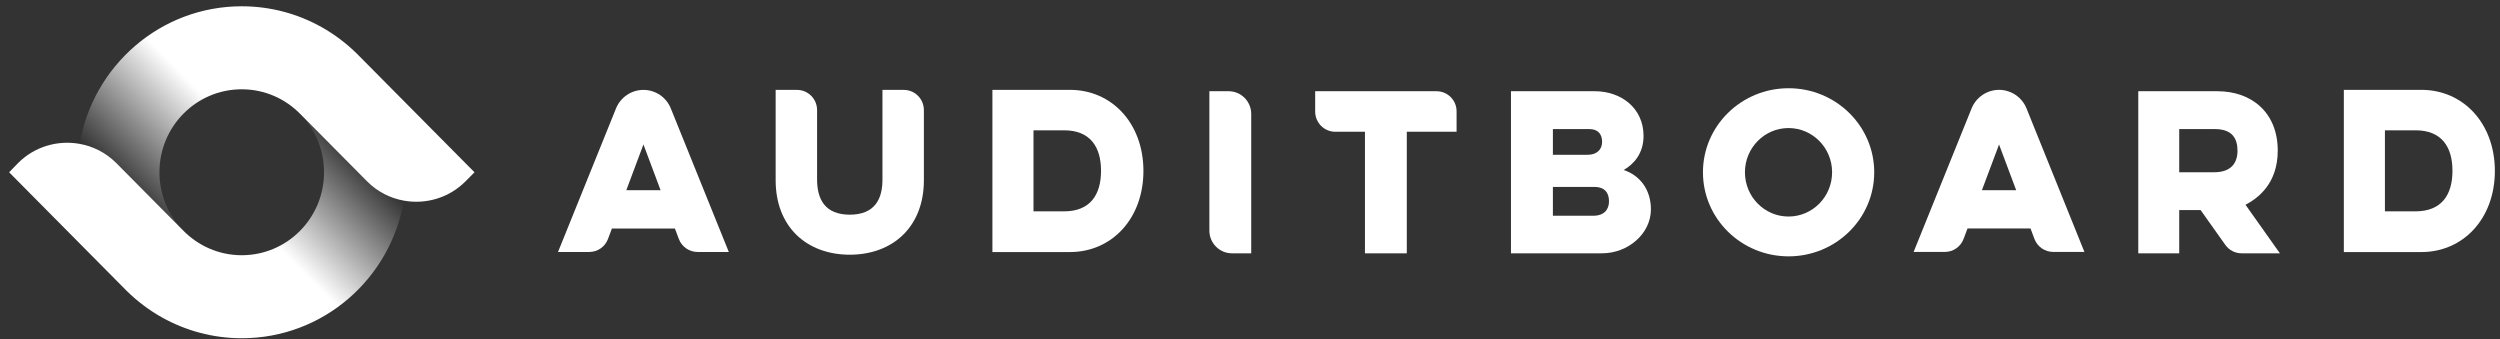
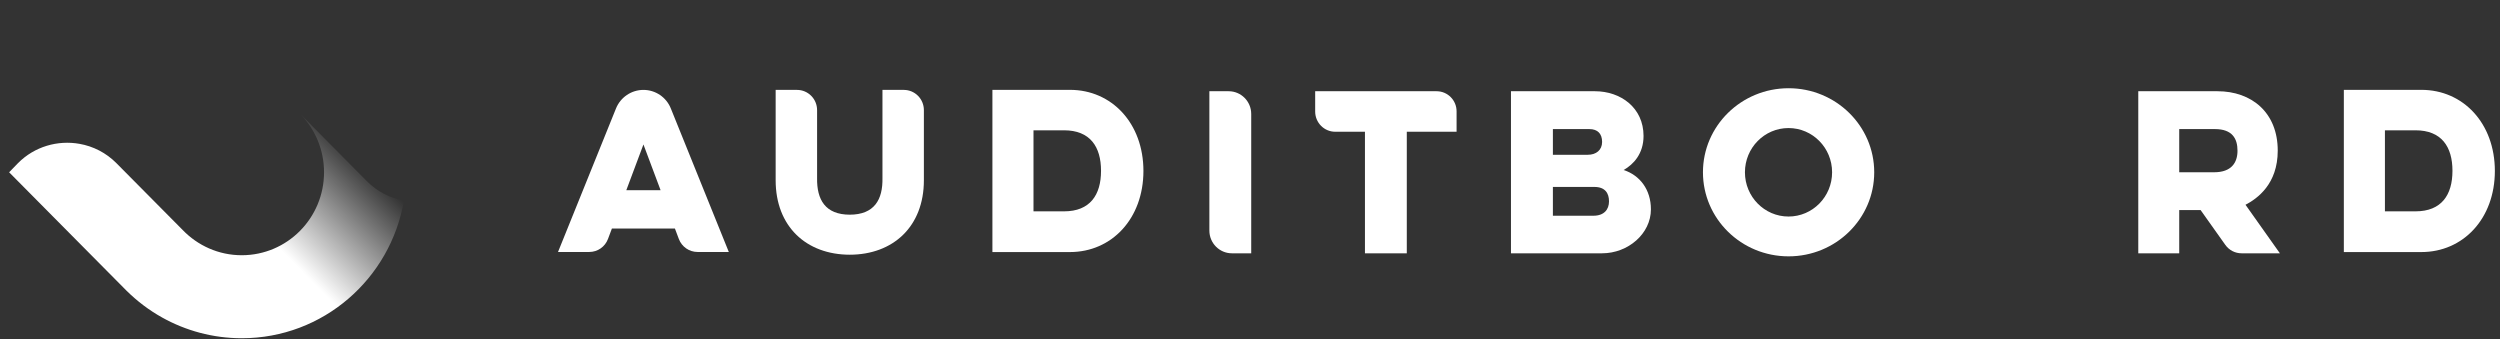
<svg xmlns="http://www.w3.org/2000/svg" width="199" height="27" viewBox="0 0 199 27" fill="none">
  <rect x="0" y="0" width="199" height="27" fill="#333333" stroke="none" />
  <g clip-path="url(#clip0_10545_10819)">
-     <path d="M9.272 12.993L13.251 17.006L14.531 18.298C13.395 17.107 12.691 15.492 12.691 13.714C12.691 10.064 15.623 7.107 19.242 7.107C21.088 7.107 22.75 7.878 23.942 9.114C24.313 9.488 25.239 10.422 25.239 10.422L29.218 14.435C30.044 15.268 31.075 15.782 32.155 15.972C33.879 16.28 35.73 15.771 37.054 14.435L37.77 13.714L28.425 4.29C27.583 3.457 26.63 2.736 25.593 2.155C23.715 1.104 21.548 0.5 19.242 0.5C12.774 0.5 7.398 5.234 6.34 11.456C7.415 11.646 8.446 12.16 9.272 12.993Z" fill="url(#paint0_linear_10545_10819)" />
    <path d="M29.213 14.43L25.234 10.416L23.954 9.125C25.09 10.316 25.794 11.931 25.794 13.709C25.794 17.359 22.862 20.316 19.243 20.316C17.397 20.316 15.735 19.544 14.543 18.309C14.172 17.934 13.246 17.001 13.246 17.001L9.267 12.988C8.441 12.155 7.41 11.64 6.33 11.45C4.606 11.143 2.755 11.652 1.43 12.988L0.727 13.714L10.065 23.133C10.908 23.966 11.855 24.687 12.897 25.268C14.776 26.319 16.943 26.923 19.248 26.923C25.722 26.923 31.092 22.188 32.151 15.967C31.07 15.777 30.045 15.262 29.213 14.43Z" fill="url(#paint1_linear_10545_10819)" />
    <path d="M51.218 7.156C50.259 7.156 49.389 7.743 49.029 8.643L44.418 20.057H46.906C47.572 20.057 48.164 19.644 48.397 19.018L48.708 18.19H53.723L54.034 19.018C54.266 19.644 54.865 20.057 55.525 20.057H58.013L53.402 8.643C53.047 7.743 52.177 7.156 51.218 7.156ZM49.855 15.138L51.218 11.499L52.582 15.138H49.855V15.138Z" fill="white" />
-     <path d="M161.314 8.639C160.953 7.739 160.083 7.152 159.124 7.152C158.166 7.152 157.296 7.739 156.935 8.639L152.324 20.053H154.813C155.478 20.053 156.071 19.64 156.303 19.014L156.614 18.186H161.63L161.94 19.014C162.173 19.64 162.771 20.053 163.431 20.053H165.919L161.314 8.639ZM157.761 15.14L159.124 11.501L160.488 15.14H157.761V15.14Z" fill="white" />
    <path d="M67.628 20.275C71.097 20.275 73.541 18.028 73.541 14.35V8.766C73.541 7.877 72.826 7.156 71.945 7.156H70.244V14.171C70.277 15.887 69.601 17.089 67.628 17.089H67.656C65.683 17.089 65.012 15.887 65.04 14.171V8.766C65.04 7.877 64.325 7.156 63.444 7.156H61.742V14.35C61.742 18.028 64.181 20.275 67.656 20.275H67.628Z" fill="white" />
    <path d="M82.266 10.372H84.699C86.766 10.372 87.642 11.674 87.642 13.597C87.642 15.52 86.766 16.823 84.699 16.823H82.266V10.372ZM78.996 20.064H85.17C88.49 20.064 91.017 17.409 91.017 13.603V13.614C91.017 9.807 88.49 7.152 85.17 7.152H78.996V20.064V20.064Z" fill="white" />
    <path d="M189.84 10.372H192.273C194.34 10.372 195.216 11.674 195.216 13.597C195.216 15.52 194.34 16.823 192.273 16.823H189.84V10.372ZM186.57 20.064H192.744C196.064 20.064 198.591 17.409 198.591 13.603V13.614C198.591 9.807 196.064 7.152 192.744 7.152H186.57V20.064Z" fill="white" />
    <path d="M99.597 20.163H98.061C97.069 20.163 96.266 19.352 96.266 18.352V7.262H97.801C98.793 7.262 99.597 8.072 99.597 9.073V20.163Z" fill="white" />
    <path d="M114.353 7.262H104.688V8.877C104.688 9.766 105.402 10.487 106.284 10.487H108.65V20.163H111.981V10.487H115.944V8.872C115.949 7.983 115.234 7.262 114.353 7.262Z" fill="white" />
    <path d="M129.241 13.533C130.028 13.086 130.826 12.236 130.826 10.822C130.826 8.581 129.013 7.262 126.957 7.262H120.273V20.163H127.523C129.601 20.163 131.413 18.598 131.413 16.664C131.413 15.098 130.538 13.953 129.241 13.533ZM123.61 10.275H126.514C127.168 10.275 127.528 10.643 127.528 11.297C127.528 11.951 127.046 12.32 126.392 12.32H123.61V10.275ZM126.835 17.172H123.61V14.88H126.913C127.772 14.88 128.077 15.383 128.077 16.026C128.077 16.669 127.694 17.172 126.835 17.172Z" fill="white" />
    <path d="M149.188 13.714C149.188 17.409 146.135 20.405 142.372 20.405C138.603 20.405 135.555 17.409 135.555 13.714C135.555 10.02 138.608 7.023 142.372 7.023C146.135 7.023 149.188 10.02 149.188 13.714ZM142.366 10.193C140.448 10.193 138.897 11.769 138.897 13.714C138.897 15.659 140.448 17.236 142.366 17.236C144.284 17.236 145.835 15.659 145.835 13.714C145.835 11.769 144.284 10.193 142.366 10.193Z" fill="white" />
    <path d="M178.742 16.3C179.69 15.803 181.308 14.651 181.308 11.991C181.308 8.95 179.224 7.262 176.508 7.262H170.207V20.163H173.466V16.72H175.167L177.135 19.492C177.434 19.917 177.916 20.163 178.432 20.163H181.48L178.742 16.3ZM176.242 13.712H173.466V10.275H176.309C177.7 10.275 178.105 11.046 178.105 11.996C178.105 12.941 177.628 13.712 176.242 13.712Z" fill="white" />
  </g>
  <defs>
    <linearGradient id="paint0_linear_10545_10819" x1="28.503" y1="4.37" x2="8.967" y2="23.74" gradientUnits="userSpaceOnUse">
      <stop stop-color="white" />
      <stop offset="0.4" stop-color="white" />
      <stop offset="0.75" stop-color="white" stop-opacity="0" />
    </linearGradient>
    <linearGradient id="paint1_linear_10545_10819" x1="9.986" y1="23.053" x2="29.522" y2="3.683" gradientUnits="userSpaceOnUse">
      <stop stop-color="white" />
      <stop offset="0.4" stop-color="white" />
      <stop offset="0.75" stop-color="white" stop-opacity="0" />
    </linearGradient>
    <clipPath id="clip0_10545_10819">
      <rect width="197.861" height="26.422" fill="white" transform="translate(0.727 0.5)" />
    </clipPath>
  </defs>
</svg>